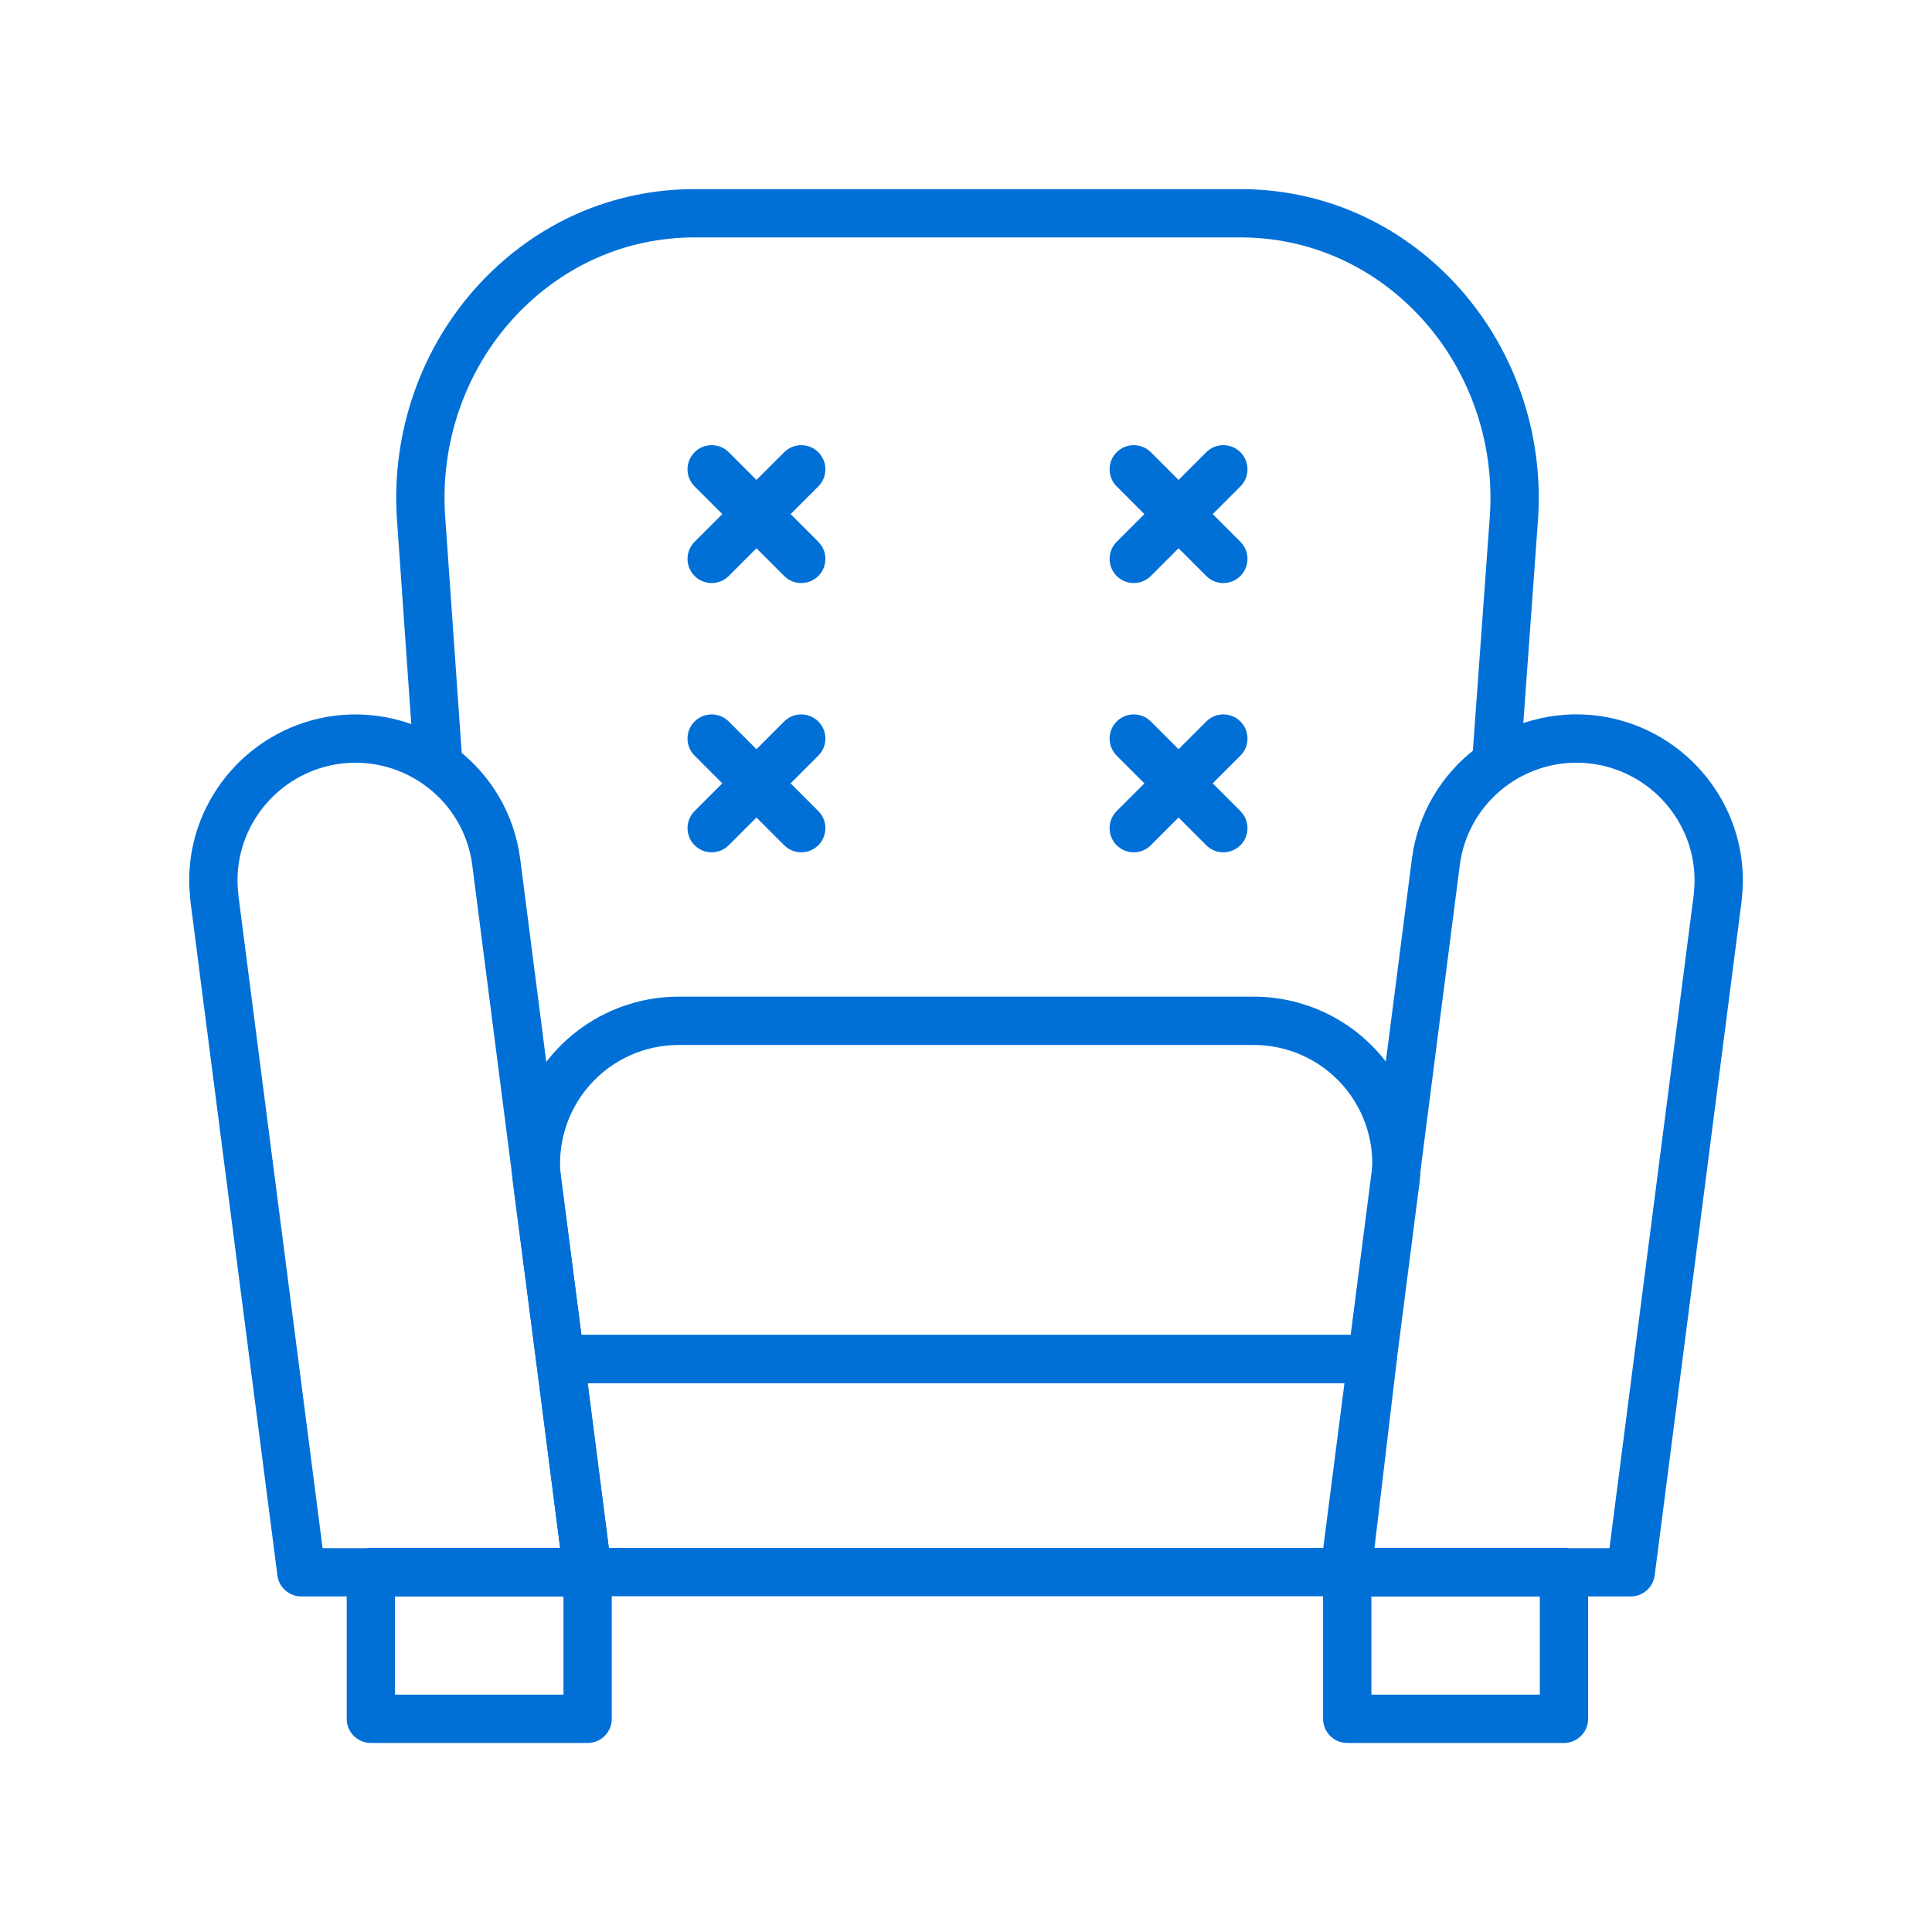
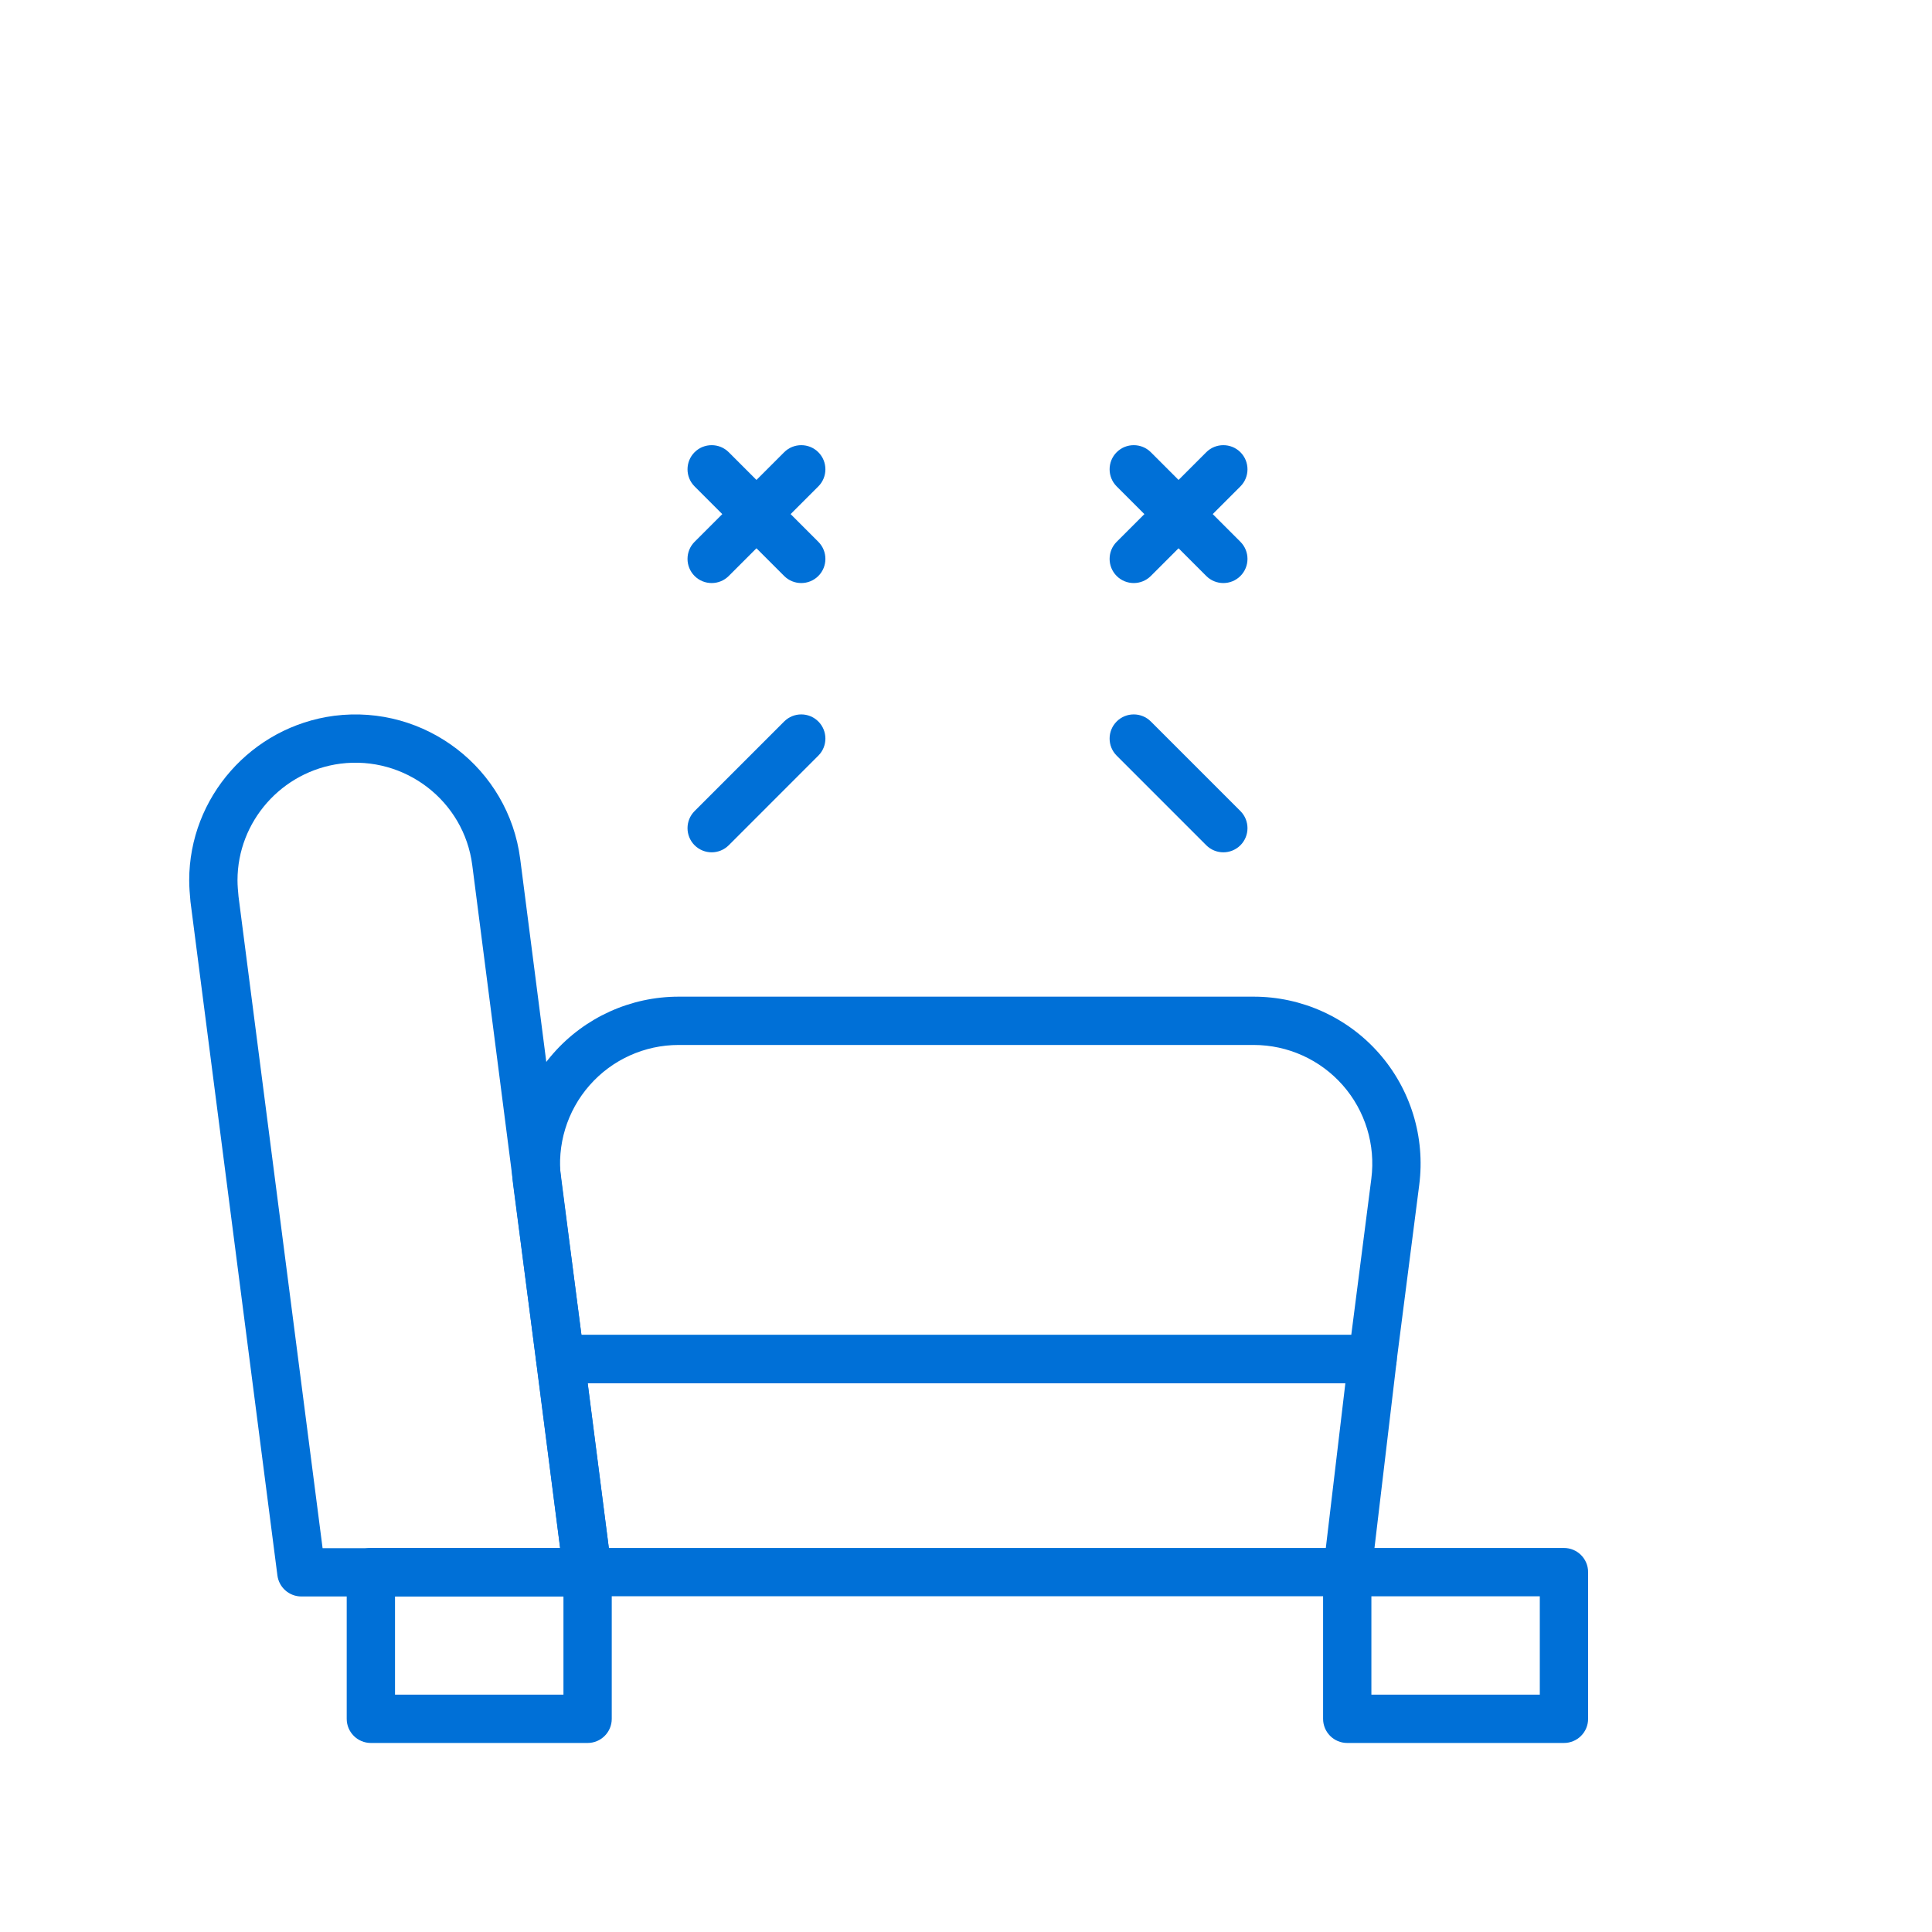
<svg xmlns="http://www.w3.org/2000/svg" width="70" height="70" viewBox="0 0 70 70" fill="none">
-   <path d="M15.857 28.26C15.402 28.26 15.018 27.907 14.986 27.446L14.384 18.843C14.161 15.681 15.254 12.557 17.384 10.271C19.439 8.066 22.202 6.852 25.165 6.852H44.943C47.905 6.852 50.669 8.066 52.724 10.271C54.854 12.557 55.946 15.681 55.724 18.843L55.102 27.448C55.066 27.93 54.647 28.298 54.165 28.257C53.684 28.223 53.321 27.804 53.356 27.322L53.978 18.719C54.167 16.04 53.243 13.396 51.444 11.465C49.723 9.618 47.414 8.602 44.943 8.602H25.165C22.694 8.602 20.385 9.618 18.664 11.465C16.864 13.396 15.941 16.04 16.13 18.72L16.732 27.324C16.765 27.806 16.401 28.224 15.919 28.258C15.899 28.259 15.878 28.26 15.857 28.26V28.26Z" fill="#0070D7" />
  <path d="M48.815 57.835H21.29C20.85 57.835 20.479 57.508 20.422 57.072L19.433 49.353C19.401 49.104 19.478 48.853 19.644 48.664C19.81 48.476 20.05 48.367 20.301 48.367H49.73C49.98 48.367 50.219 48.474 50.385 48.661C50.551 48.848 50.629 49.097 50.6 49.345L49.684 57.063C49.631 57.504 49.258 57.835 48.815 57.835ZM22.06 56.085H48.037L48.745 50.117H21.295L22.06 56.085Z" fill="#0070D7" />
  <path d="M49.729 50.117H20.299C19.86 50.117 19.488 49.791 19.432 49.355L18.594 42.94C18.368 41.215 18.898 39.476 20.045 38.169C21.193 36.861 22.849 36.111 24.588 36.111H45.426C47.163 36.111 48.818 36.859 49.965 38.164C51.112 39.468 51.643 41.205 51.422 42.927L50.597 49.353C50.54 49.789 50.169 50.117 49.729 50.117L49.729 50.117ZM21.068 48.367H48.959L49.686 42.705C49.843 41.48 49.466 40.247 48.651 39.32C47.835 38.393 46.66 37.861 45.426 37.861H24.588C23.352 37.861 22.175 38.394 21.361 39.323C20.544 40.252 20.168 41.488 20.328 42.714L21.068 48.367V48.367Z" fill="#0070D7" />
-   <path d="M59.083 57.843H48.713C48.461 57.843 48.222 57.734 48.056 57.546C47.89 57.357 47.813 57.105 47.845 56.856L51.155 31.122C51.578 27.839 54.595 25.506 57.891 25.933C60.888 26.325 63.147 28.888 63.147 31.896C63.147 32.143 63.126 32.391 63.103 32.639L59.952 57.079C59.895 57.516 59.524 57.843 59.083 57.843L59.083 57.843ZM49.708 56.093H58.314L61.364 32.446C61.378 32.283 61.397 32.09 61.397 31.896C61.397 29.764 59.793 27.947 57.666 27.669C55.325 27.371 53.19 29.019 52.891 31.346L49.708 56.093L49.708 56.093Z" fill="#0070D7" />
  <path d="M21.289 57.843H10.919C10.479 57.843 10.107 57.516 10.051 57.08L6.901 32.67C6.876 32.389 6.855 32.143 6.855 31.896C6.855 28.889 9.114 26.326 12.109 25.934C15.404 25.514 18.425 27.839 18.848 31.122L22.157 56.856C22.189 57.106 22.112 57.357 21.946 57.546C21.78 57.735 21.541 57.843 21.289 57.843L21.289 57.843ZM11.688 56.093H20.294L17.111 31.346C16.812 29.018 14.669 27.372 12.334 27.669C10.209 27.947 8.605 29.764 8.605 31.896C8.605 32.091 8.624 32.286 8.642 32.481L11.688 56.093Z" fill="#0070D7" />
  <path d="M21.29 63.151H13.438C12.954 63.151 12.562 62.76 12.562 62.276V56.961C12.562 56.477 12.954 56.086 13.438 56.086H21.29C21.773 56.086 22.165 56.477 22.165 56.961V62.276C22.165 62.76 21.773 63.151 21.29 63.151ZM14.312 61.401H20.415V57.836H14.312V61.401Z" fill="#0070D7" />
  <path d="M56.665 63.151H48.812C48.329 63.151 47.938 62.76 47.938 62.276V56.961C47.938 56.477 48.329 56.086 48.812 56.086H56.665C57.148 56.086 57.54 56.477 57.54 56.961V62.276C57.54 62.76 57.148 63.151 56.665 63.151ZM49.688 61.401H55.79V57.836H49.688V61.401Z" fill="#0070D7" />
  <path d="M25.785 21.125C25.561 21.125 25.337 21.04 25.166 20.869C24.825 20.527 24.825 19.973 25.166 19.631L28.412 16.385C28.754 16.044 29.308 16.044 29.65 16.385C29.991 16.727 29.991 17.281 29.65 17.623L26.404 20.869C26.233 21.04 26.009 21.125 25.785 21.125Z" fill="#0070D7" />
  <path d="M29.031 21.125C28.807 21.125 28.583 21.04 28.412 20.869L25.166 17.623C24.825 17.281 24.825 16.727 25.166 16.385C25.508 16.044 26.062 16.044 26.404 16.385L29.65 19.631C29.991 19.973 29.991 20.527 29.65 20.869C29.479 21.04 29.255 21.125 29.031 21.125Z" fill="#0070D7" />
  <path d="M41.078 21.125C40.854 21.125 40.63 21.04 40.459 20.869C40.118 20.527 40.118 19.973 40.459 19.631L43.705 16.385C44.047 16.044 44.601 16.044 44.943 16.385C45.284 16.727 45.284 17.281 44.943 17.623L41.697 20.869C41.526 21.04 41.301 21.125 41.078 21.125Z" fill="#0070D7" />
  <path d="M44.324 21.125C44.1 21.125 43.876 21.04 43.705 20.869L40.459 17.623C40.118 17.281 40.118 16.727 40.459 16.385C40.8 16.044 41.355 16.044 41.697 16.385L44.943 19.631C45.284 19.973 45.284 20.527 44.943 20.869C44.772 21.04 44.548 21.125 44.324 21.125Z" fill="#0070D7" />
  <path d="M25.785 30.881C25.561 30.881 25.337 30.795 25.166 30.625C24.825 30.283 24.825 29.729 25.166 29.387L28.412 26.141C28.754 25.799 29.308 25.799 29.65 26.141C29.991 26.483 29.991 27.037 29.65 27.378L26.404 30.625C26.233 30.795 26.009 30.881 25.785 30.881Z" fill="#0070D7" />
-   <path d="M29.031 30.881C28.807 30.881 28.583 30.795 28.412 30.625L25.166 27.378C24.825 27.037 24.825 26.483 25.166 26.141C25.508 25.799 26.062 25.799 26.404 26.141L29.65 29.387C29.991 29.729 29.991 30.283 29.65 30.625C29.479 30.795 29.255 30.881 29.031 30.881Z" fill="#0070D7" />
-   <path d="M41.078 30.881C40.854 30.881 40.63 30.795 40.459 30.625C40.118 30.283 40.118 29.729 40.459 29.387L43.705 26.141C44.047 25.799 44.601 25.799 44.943 26.141C45.284 26.483 45.284 27.037 44.943 27.378L41.697 30.625C41.526 30.795 41.301 30.881 41.078 30.881Z" fill="#0070D7" />
  <path d="M44.324 30.881C44.1 30.881 43.876 30.795 43.705 30.625L40.459 27.378C40.118 27.037 40.118 26.483 40.459 26.141C40.8 25.799 41.355 25.799 41.697 26.141L44.943 29.387C45.284 29.729 45.284 30.283 44.943 30.625C44.772 30.795 44.548 30.881 44.324 30.881Z" fill="#0070D7" />
</svg>